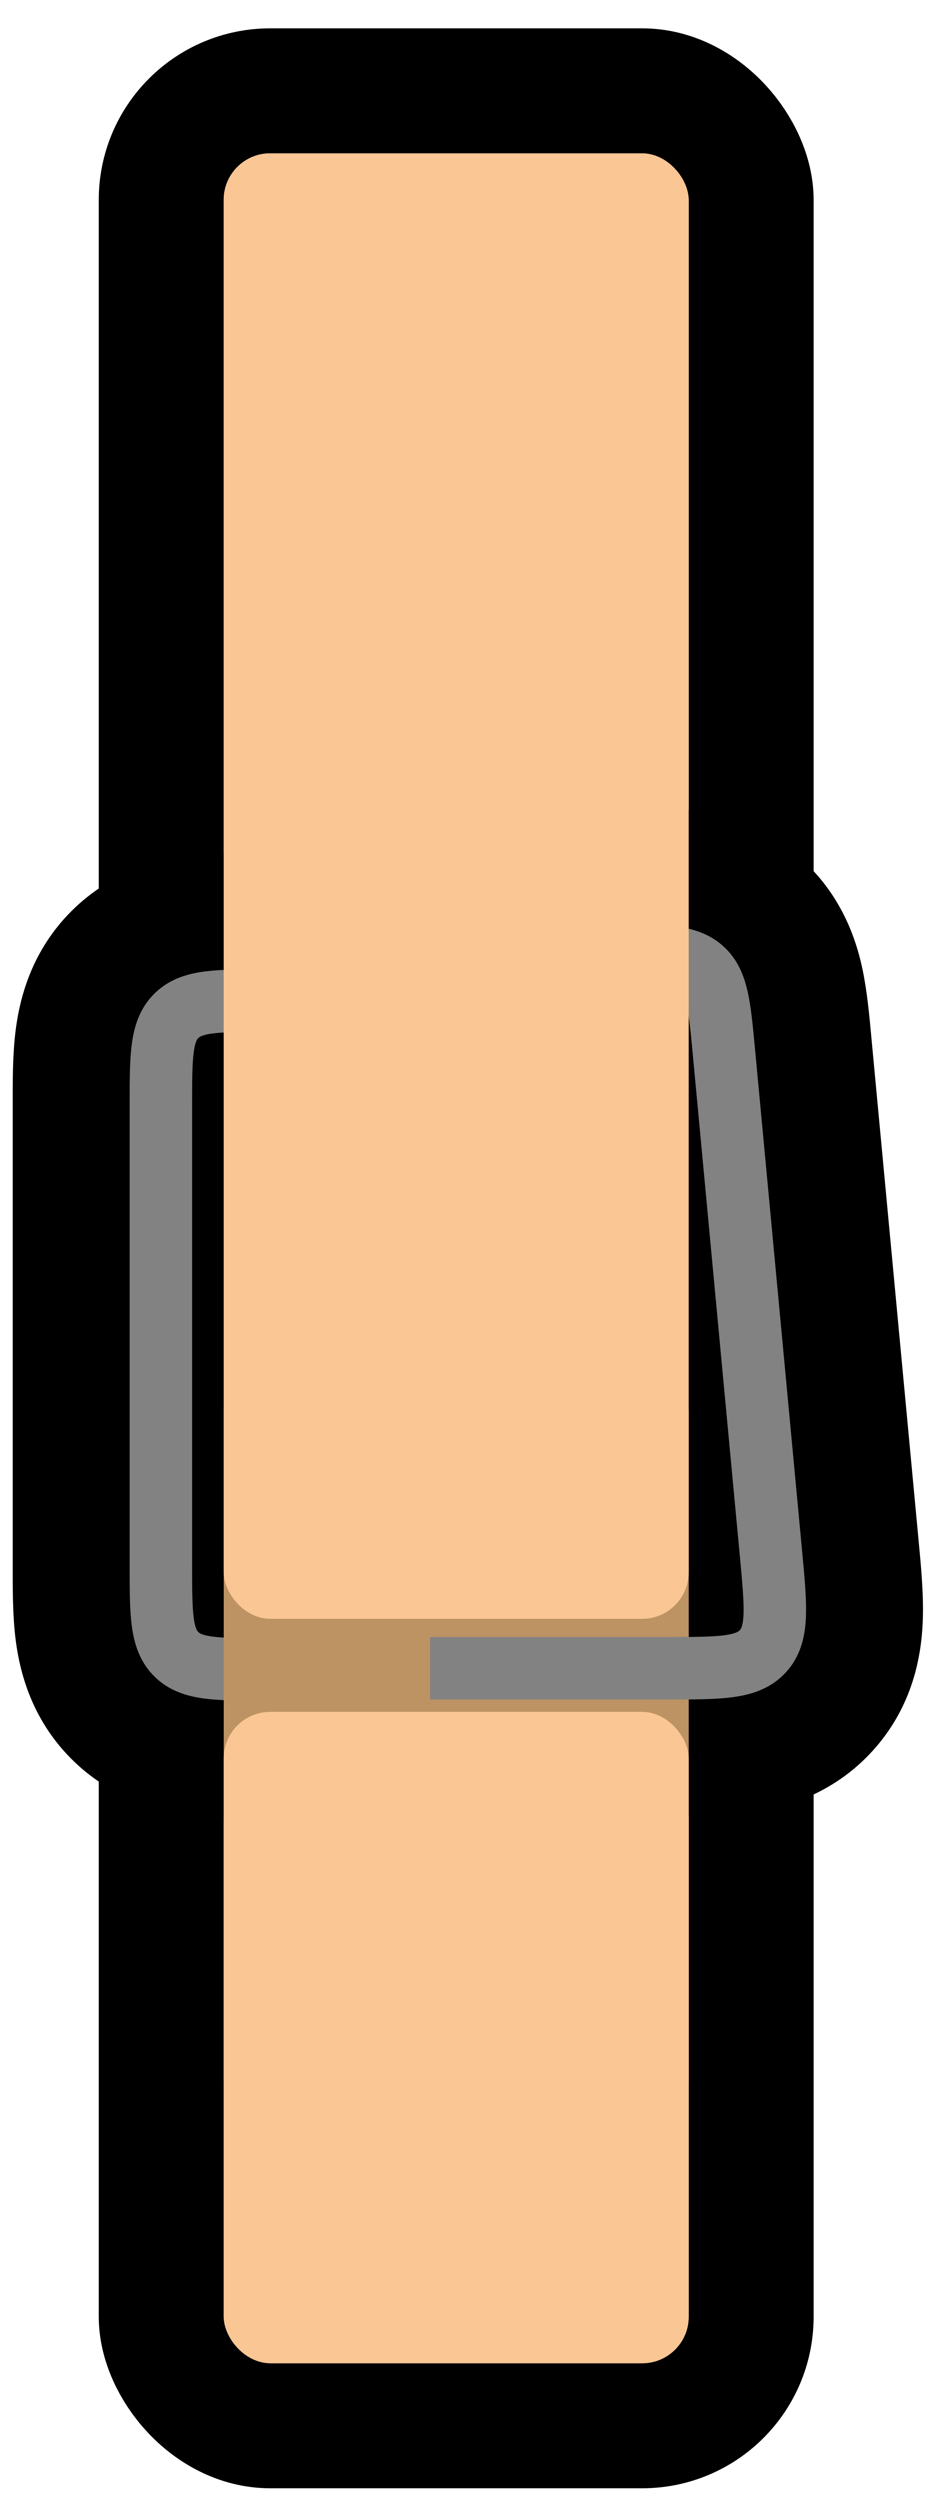
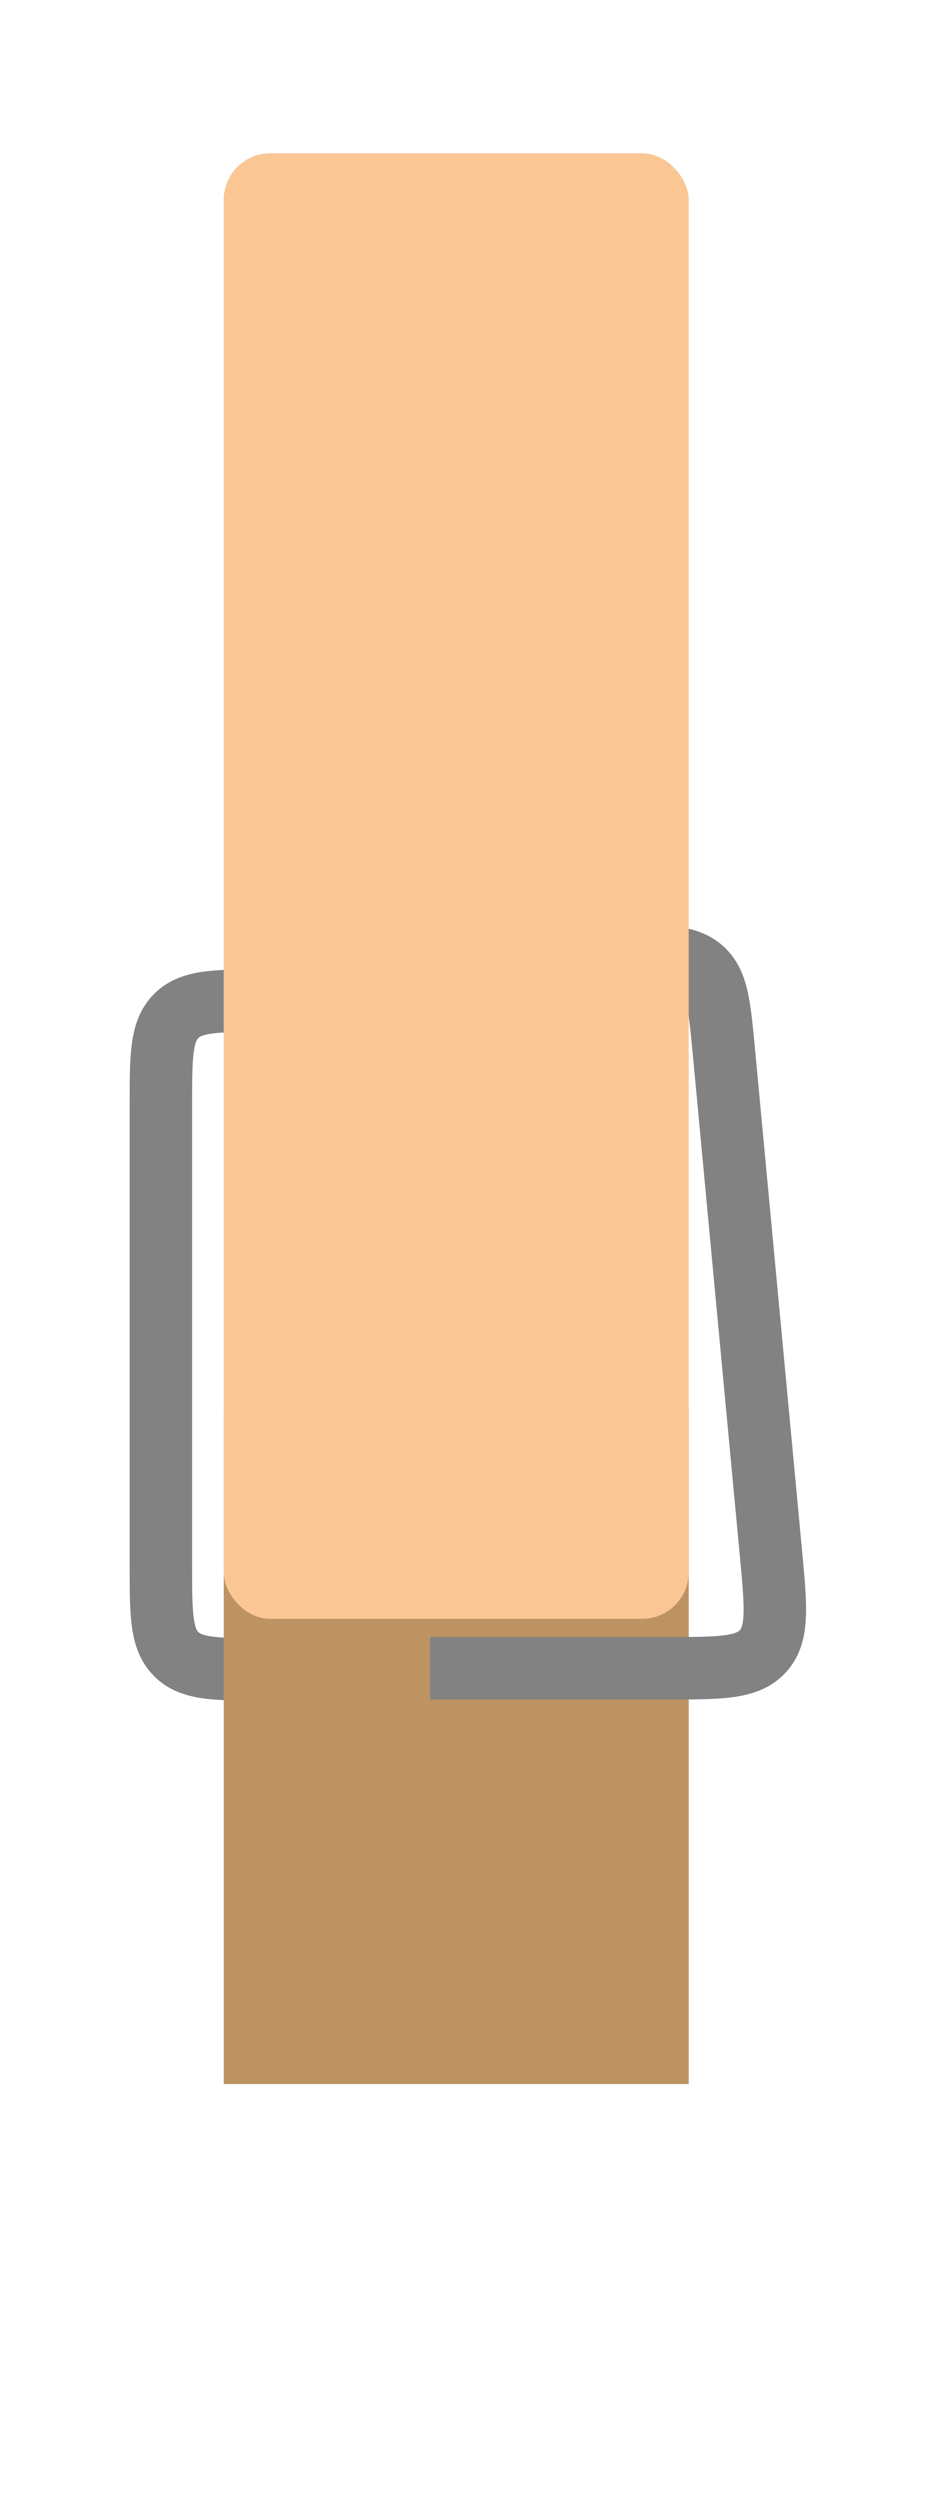
<svg xmlns="http://www.w3.org/2000/svg" width="30" height="80" viewBox="0 0 30 80" fill="none">
-   <rect x="5.162" y="2.907" width="18.888" height="74.722" rx="3.489" fill="#E4C8AC" stroke="black" stroke-width="4" />
-   <path d="M17.77 27.845L19.838 27.845C20.489 27.845 21.241 27.84 21.88 27.922C22.551 28.009 23.407 28.224 24.184 28.863L24.339 28.997L24.487 29.138C25.196 29.852 25.49 30.685 25.639 31.344C25.78 31.972 25.845 32.72 25.906 33.37L27.418 49.468C27.491 50.247 27.577 51.111 27.544 51.842C27.508 52.649 27.317 53.743 26.456 54.688C25.596 55.633 24.524 55.926 23.724 56.037C22.999 56.138 22.131 56.132 21.35 56.132L21.349 56.132L16.297 56.13L16.298 56.169L14.271 56.169L8.501 56.169C7.788 56.169 6.979 56.175 6.297 56.083C5.538 55.981 4.541 55.715 3.7 54.874C2.86 54.033 2.594 53.036 2.492 52.277C2.401 51.597 2.407 50.789 2.407 50.074L2.407 35.373C2.407 34.66 2.4 33.85 2.492 33.169C2.594 32.409 2.86 31.413 3.7 30.573C4.541 29.732 5.539 29.466 6.298 29.364C6.979 29.272 7.786 29.278 8.501 29.278L10.268 29.278L12.268 29.278L12.269 31.277L12.269 32.766L12.27 34.767L10.269 34.767L8.501 34.767C8.267 34.767 8.069 34.769 7.9 34.77C7.899 34.939 7.895 35.137 7.895 35.371L7.895 50.074C7.895 50.308 7.898 50.506 7.899 50.675C8.068 50.677 8.266 50.68 8.501 50.68L11.752 50.679L11.751 50.643L13.769 50.643L21.349 50.643C21.605 50.643 21.823 50.639 22.009 50.638C21.992 50.453 21.976 50.236 21.952 49.981L20.441 33.882C20.421 33.669 20.401 33.49 20.386 33.337C20.232 33.336 20.052 33.334 19.839 33.334L19.838 33.334L17.77 33.334L15.769 33.333L15.77 31.332L15.77 29.844L15.771 27.845L17.77 27.845Z" fill="#51443D" stroke="black" stroke-width="4" />
  <path d="M14.27 53.425H8.501C6.922 53.425 6.132 53.425 5.642 52.934C5.151 52.443 5.151 51.654 5.151 50.075L5.151 35.372C5.151 33.793 5.151 33.004 5.642 32.513C6.132 32.022 6.922 32.022 8.501 32.022H10.269" stroke="#828282" stroke-width="2" />
  <rect x="7.163" y="45.106" width="14.888" height="21.588" fill="#BD9363" />
-   <rect x="7.162" y="54.783" width="14.888" height="20.844" rx="1.489" fill="#F9C694" />
  <path d="M13.769 53.387H21.349C23.069 53.387 23.929 53.387 24.427 52.84C24.926 52.293 24.846 51.437 24.685 49.724L23.174 33.626C23.038 32.184 22.97 31.462 22.491 31.026C22.012 30.589 21.287 30.589 19.838 30.589H17.77" stroke="#828282" stroke-width="2" />
  <rect x="7.162" y="4.907" width="14.888" height="46.898" rx="1.489" fill="#F9C694" />
</svg>